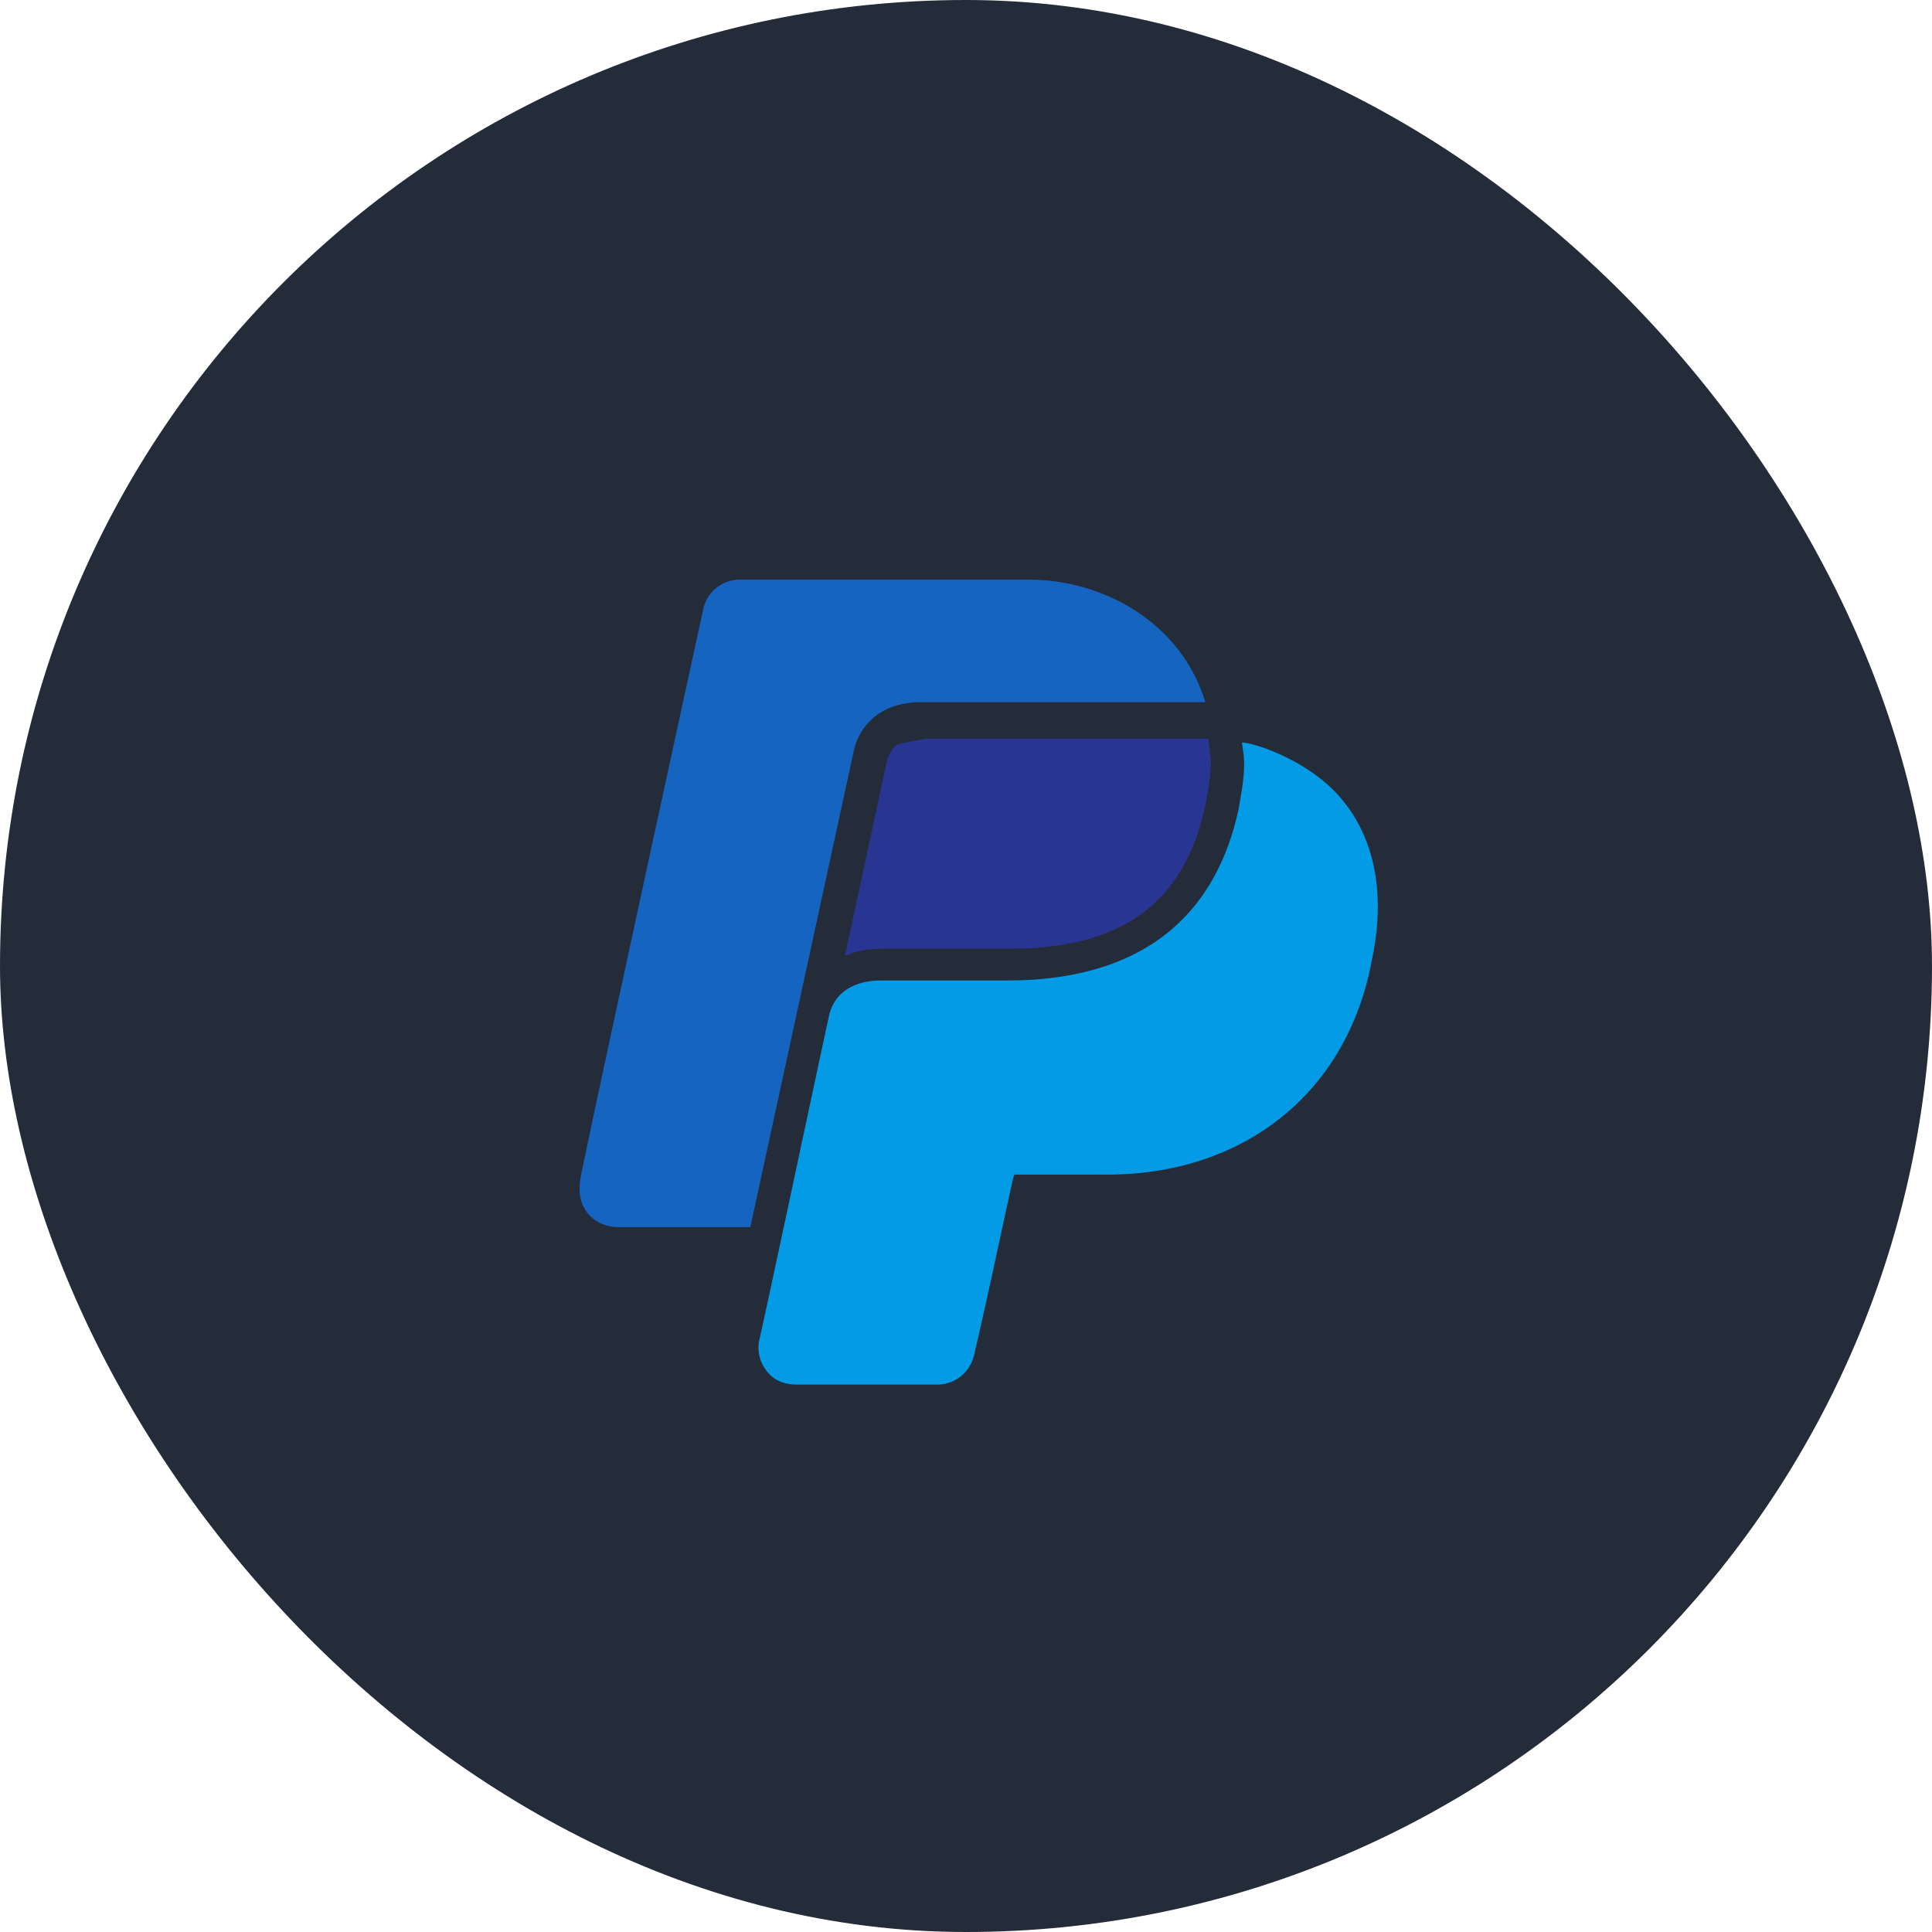
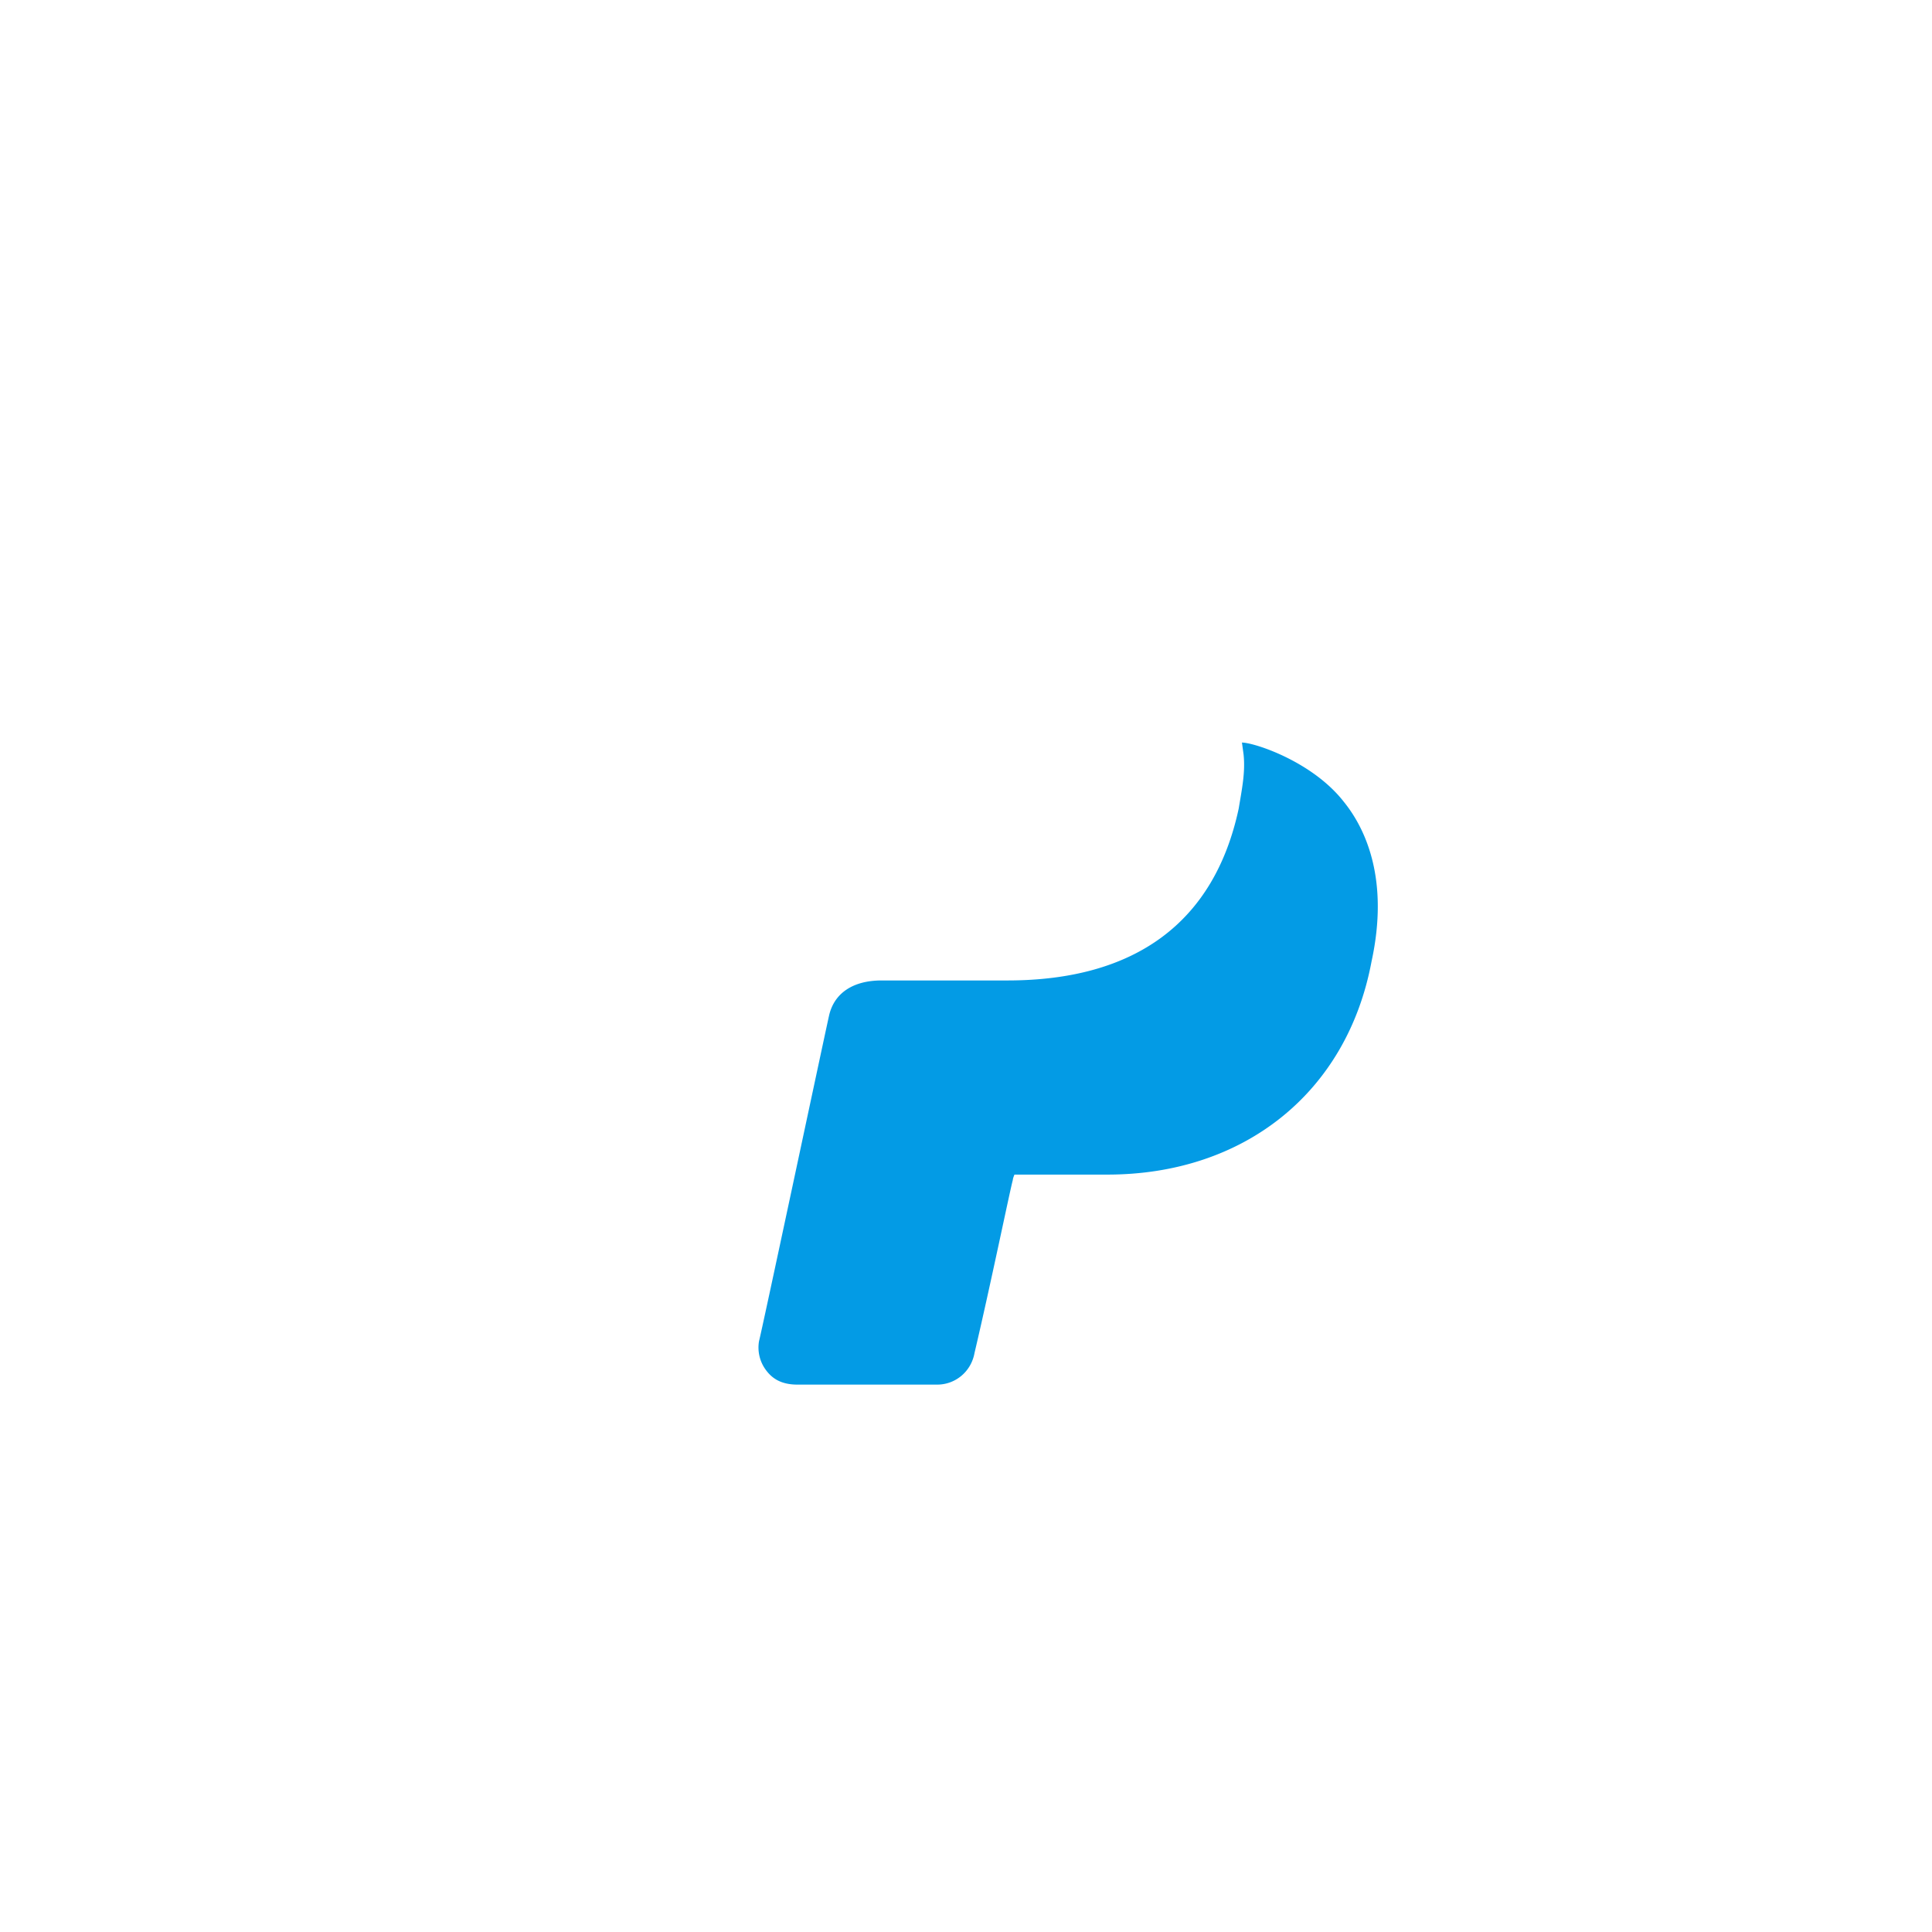
<svg xmlns="http://www.w3.org/2000/svg" width="60" height="60" viewBox="0 0 60 60">
  <g fill="none" fill-rule="evenodd">
-     <rect width="60" height="60" fill="#242B39" rx="30" />
    <g fill-rule="nonzero">
-       <path fill="#1565C0" d="M22.98 18c-.544 0-1.03.374-1.139.917 0 0-3.205 14.678-3.804 17.612-.108.599.04.922.204 1.138.216.272.55.442.985.442h4.076l3.21-14.776c.108-.544.6-1.529 2.123-1.529h8.797c-.76-2.5-3.203-3.804-5.485-3.804h-8.968z" />
-       <path fill="#283593" d="M28.737 22.942l-.867.17c-.163.108-.267.33-.322.493l-1.308 6.08c.38-.164.754-.221 1.189-.221h3.923c3.478 0 5.429-1.405 6.08-4.45.109-.543.17-.974.17-1.41l-.068-.61v-.052h-8.797z" />
      <path fill="#039BE5" d="M38.57 23.061l.051.374c.055.543-.044 1.03-.153 1.681-.76 3.533-3.216 5.333-7.184 5.333h-3.906c-.87 0-1.467.38-1.63 1.087-.217.979-2.12 9.942-2.174 10.105a1.17 1.17 0 0 0 .22.917c.164.217.425.442.968.442h4.348c.544 0 1.047-.386 1.155-.985.488-2.066 1.134-5.203 1.189-5.367 0-.055.051-.17.051-.17h2.887c4.24 0 7.443-2.547 8.203-6.623.544-2.501-.159-4.09-.866-4.96-.979-1.25-2.779-1.834-3.159-1.834z" />
    </g>
  </g>
</svg>